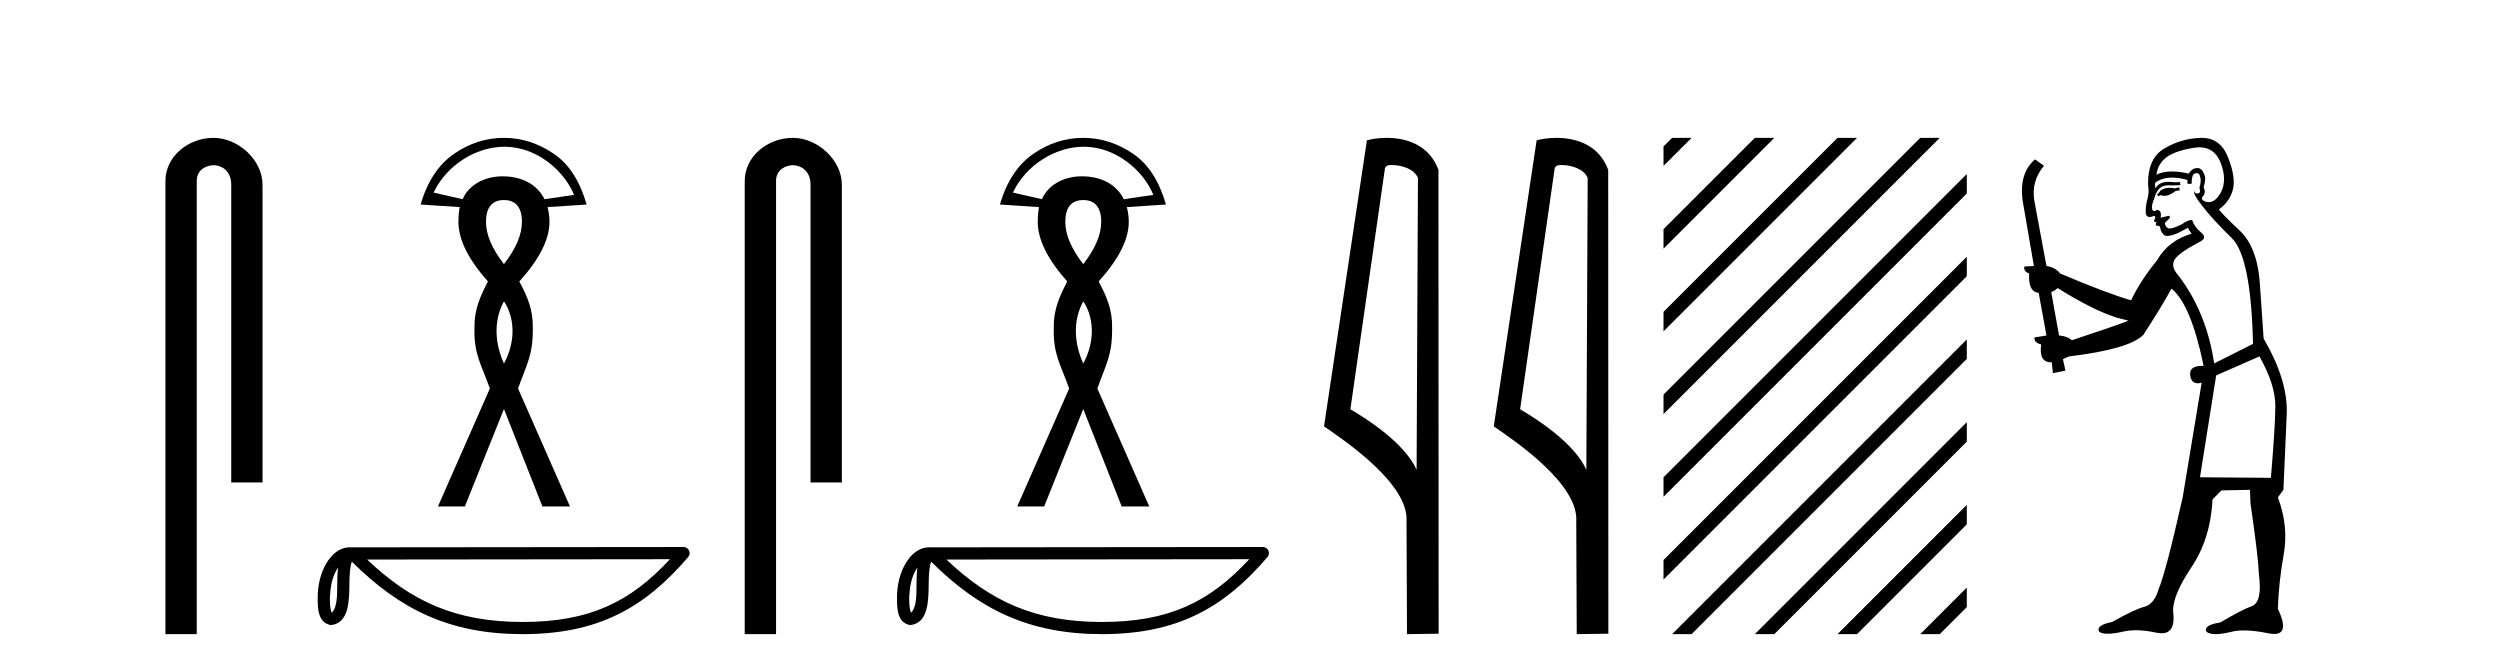
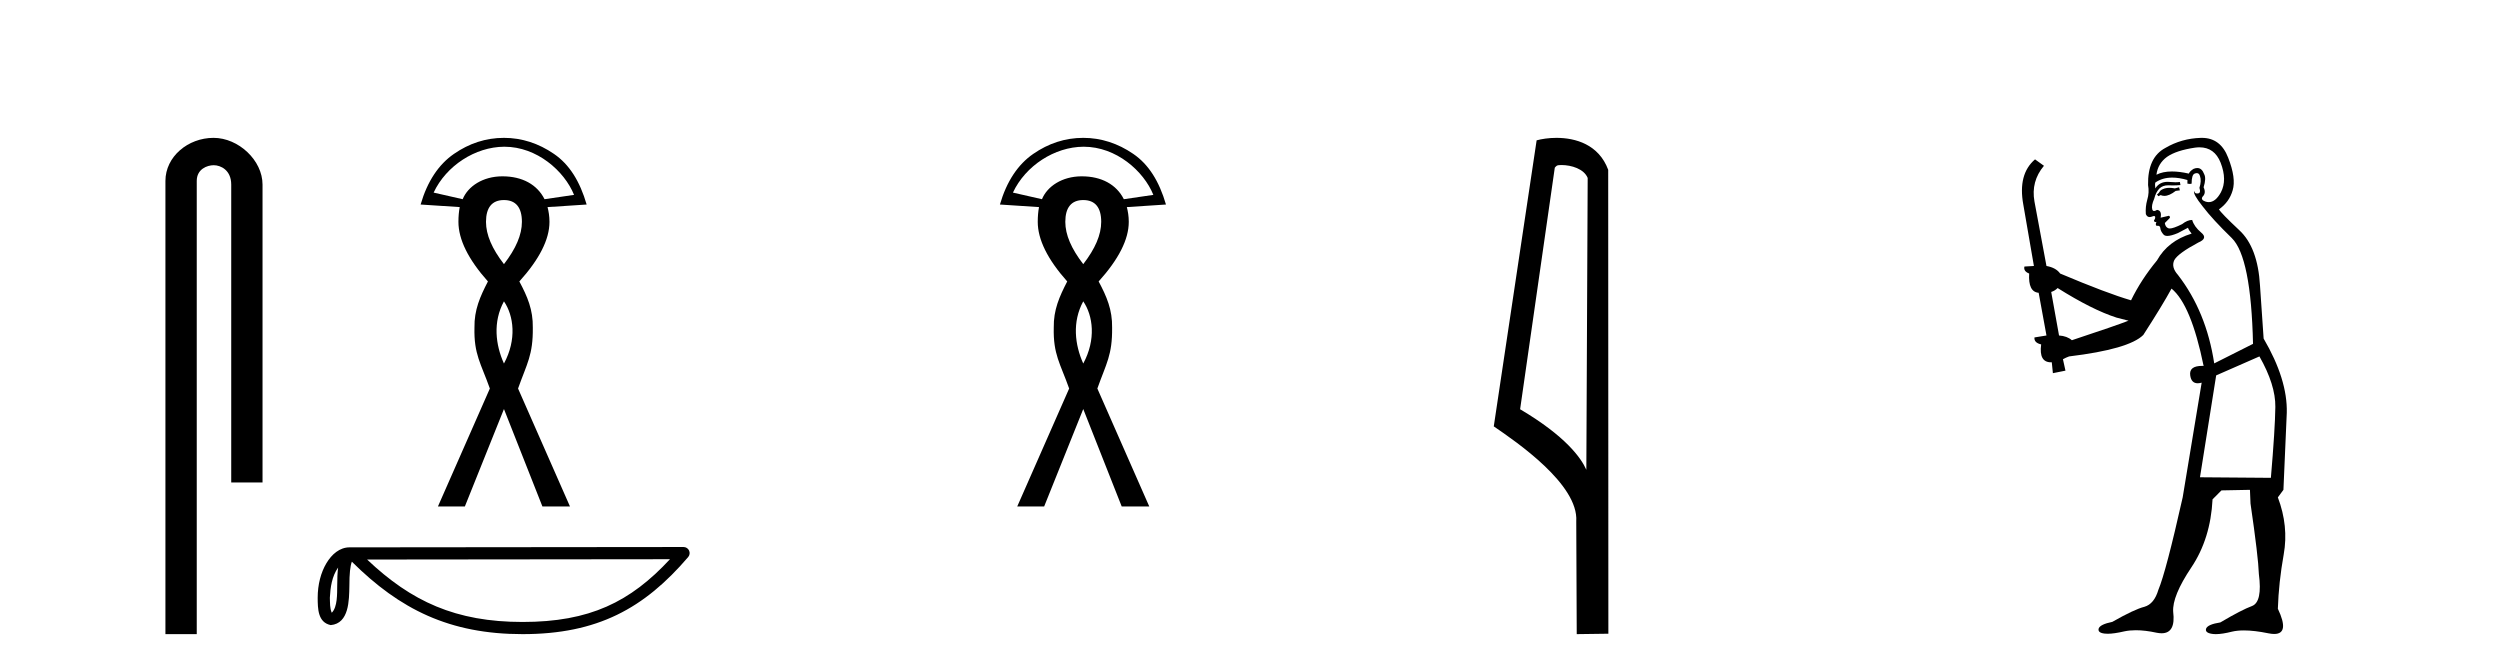
<svg xmlns="http://www.w3.org/2000/svg" width="153.0" height="41.0">
  <path d="M 13.069 8.437 C 11.5 8.437 10.124 9.591 10.124 11.072 L 10.124 38.809 L 12.041 38.809 L 12.041 11.072 C 12.041 10.346 12.68 10.111 13.081 10.111 C 13.502 10.111 14.151 10.406 14.151 11.296 L 14.151 29.526 L 16.067 29.526 L 16.067 11.296 C 16.067 9.813 14.598 8.437 13.069 8.437 Z" style="fill:#000000;stroke:none" />
  <path d="M 30.874 8.98 C 32.855 8.98 34.538 10.46 35.132 11.926 L 33.326 12.191 C 32.874 11.294 31.963 10.791 30.754 10.791 C 30.744 10.791 30.734 10.791 30.724 10.791 C 29.557 10.799 28.642 11.394 28.316 12.191 L 26.538 11.787 C 27.308 10.141 29.09 8.99 30.851 8.98 C 30.859 8.98 30.866 8.98 30.874 8.98 ZM 30.842 12.243 C 31.57 12.243 31.941 12.699 31.941 13.577 C 31.941 14.371 31.57 15.223 30.842 16.166 C 30.114 15.223 29.743 14.371 29.743 13.577 C 29.743 12.699 30.114 12.243 30.842 12.243 ZM 30.842 18.442 C 31.441 19.322 31.636 20.778 30.842 22.248 C 30.326 21.105 30.155 19.703 30.842 18.442 ZM 30.842 8.437 C 29.733 8.437 28.717 8.772 27.782 9.418 C 26.846 10.063 26.155 11.094 25.741 12.517 L 28.135 12.674 C 28.085 12.939 28.056 13.229 28.056 13.577 C 28.056 14.653 28.653 15.868 29.861 17.225 C 29.381 18.153 29.019 18.963 29.037 20.05 C 28.998 21.693 29.433 22.238 29.979 23.778 L 26.801 30.997 L 28.449 30.997 L 30.842 25.033 L 33.196 30.997 L 34.883 30.997 L 31.705 23.778 C 32.251 22.238 32.626 21.735 32.608 20.05 C 32.626 18.963 32.28 18.153 31.784 17.225 C 33.009 15.868 33.628 14.653 33.628 13.577 C 33.628 13.229 33.576 12.939 33.51 12.674 L 35.903 12.517 C 35.489 11.094 34.846 10.063 33.902 9.418 C 32.959 8.772 31.935 8.437 30.842 8.437 Z" style="fill:#000000;stroke:none" />
  <path d="M 20.693 34.733 C 20.652 35.047 20.637 35.418 20.637 35.869 C 20.629 36.328 20.66 37.147 20.304 37.501 C 20.178 37.216 20.201 36.887 20.187 36.583 C 20.22 35.941 20.312 35.273 20.693 34.733 ZM 41.002 34.224 C 38.577 36.841 36.091 38.064 31.982 38.064 C 27.891 38.064 25.175 36.81 22.468 34.244 L 41.002 34.224 ZM 41.834 33.477 C 41.833 33.477 41.833 33.477 41.833 33.477 L 21.39 33.498 C 20.795 33.498 20.304 33.915 19.973 34.475 C 19.641 35.034 19.442 35.771 19.442 36.583 C 19.447 37.244 19.447 38.093 20.241 38.256 C 21.37 38.156 21.364 36.73 21.382 35.869 C 21.382 35.096 21.432 34.655 21.533 34.375 C 24.473 37.297 27.52 38.809 31.982 38.809 C 36.566 38.809 39.424 37.235 42.116 34.092 C 42.211 33.982 42.233 33.826 42.172 33.694 C 42.111 33.562 41.979 33.477 41.834 33.477 Z" style="fill:#000000;stroke:none" />
-   <path d="M 48.522 8.437 C 46.953 8.437 45.577 9.591 45.577 11.072 L 45.577 38.809 L 47.494 38.809 L 47.494 11.072 C 47.494 10.346 48.133 10.111 48.534 10.111 C 48.955 10.111 49.604 10.406 49.604 11.296 L 49.604 29.526 L 51.521 29.526 L 51.521 11.296 C 51.521 9.813 50.052 8.437 48.522 8.437 Z" style="fill:#000000;stroke:none" />
  <path d="M 66.327 8.98 C 68.308 8.98 69.991 10.46 70.585 11.926 L 68.779 12.191 C 68.327 11.294 67.416 10.791 66.207 10.791 C 66.197 10.791 66.187 10.791 66.178 10.791 C 65.01 10.799 64.095 11.394 63.769 12.191 L 61.991 11.787 C 62.761 10.141 64.543 8.99 66.304 8.98 C 66.312 8.98 66.319 8.98 66.327 8.98 ZM 66.295 12.243 C 67.024 12.243 67.394 12.699 67.394 13.577 C 67.394 14.371 67.024 15.223 66.295 16.166 C 65.567 15.223 65.197 14.371 65.197 13.577 C 65.197 12.699 65.567 12.243 66.295 12.243 ZM 66.295 18.442 C 66.895 19.322 67.089 20.778 66.295 22.248 C 65.78 21.105 65.609 19.703 66.295 18.442 ZM 66.295 8.437 C 65.186 8.437 64.17 8.772 63.235 9.418 C 62.3 10.063 61.609 11.094 61.195 12.517 L 63.588 12.674 C 63.538 12.939 63.51 13.229 63.51 13.577 C 63.51 14.653 64.106 15.868 65.314 17.225 C 64.834 18.153 64.472 18.963 64.49 20.05 C 64.451 21.693 64.886 22.238 65.432 23.778 L 62.254 30.997 L 63.902 30.997 L 66.295 25.033 L 68.649 30.997 L 70.336 30.997 L 67.158 23.778 C 67.705 22.238 68.079 21.735 68.061 20.05 C 68.079 18.963 67.734 18.153 67.237 17.225 C 68.462 15.868 69.081 14.653 69.081 13.577 C 69.081 13.229 69.029 12.939 68.963 12.674 L 71.357 12.517 C 70.943 11.094 70.299 10.063 69.356 9.418 C 68.412 8.772 67.388 8.437 66.295 8.437 Z" style="fill:#000000;stroke:none" />
-   <path d="M 56.146 34.733 C 56.105 35.047 56.09 35.418 56.09 35.869 C 56.082 36.328 56.114 37.147 55.758 37.501 C 55.632 37.216 55.655 36.887 55.64 36.583 C 55.673 35.941 55.765 35.273 56.146 34.733 ZM 76.455 34.224 C 74.031 36.841 71.544 38.064 67.436 38.064 C 63.344 38.064 60.629 36.81 57.921 34.244 L 76.455 34.224 ZM 77.287 33.477 C 77.287 33.477 77.287 33.477 77.286 33.477 L 56.843 33.498 C 56.248 33.498 55.757 33.915 55.426 34.475 C 55.094 35.034 54.895 35.771 54.895 36.583 C 54.9 37.244 54.9 38.093 55.694 38.256 C 56.823 38.156 56.817 36.73 56.835 35.869 C 56.835 35.096 56.885 34.655 56.987 34.375 C 59.926 37.297 62.974 38.809 67.436 38.809 C 72.02 38.809 74.877 37.235 77.57 34.092 C 77.664 33.982 77.686 33.826 77.625 33.694 C 77.565 33.562 77.432 33.477 77.287 33.477 Z" style="fill:#000000;stroke:none" />
-   <path d="M 85.166 10.1 C 85.79 10.1 86.555 10.34 86.778 10.89 L 86.696 28.751 L 86.696 28.751 C 86.379 28.034 85.438 26.699 82.643 25.046 L 84.765 10.263 C 84.864 10.157 84.862 10.1 85.166 10.1 ZM 86.696 28.751 L 86.696 28.751 C 86.696 28.751 86.696 28.751 86.696 28.751 L 86.696 28.751 L 86.696 28.751 ZM 84.869 8.437 C 84.391 8.437 83.959 8.505 83.654 8.588 L 81.031 26.094 C 82.418 27.044 86.231 29.648 86.079 31.91 L 86.108 38.809 L 88.044 38.783 L 88.033 10.393 C 87.457 8.837 86.027 8.437 84.869 8.437 Z" style="fill:#000000;stroke:none" />
  <path d="M 95.554 10.1 C 96.179 10.1 96.943 10.34 97.166 10.89 L 97.084 28.751 L 97.084 28.751 C 96.767 28.034 95.826 26.699 93.031 25.046 L 95.153 10.263 C 95.253 10.157 95.25 10.1 95.554 10.1 ZM 97.084 28.751 L 97.084 28.751 C 97.084 28.751 97.084 28.751 97.084 28.751 L 97.084 28.751 L 97.084 28.751 ZM 95.257 8.437 C 94.779 8.437 94.347 8.505 94.042 8.588 L 91.419 26.094 C 92.806 27.044 96.62 29.648 96.467 31.91 L 96.496 38.809 L 98.432 38.783 L 98.422 10.393 C 97.846 8.837 96.415 8.437 95.257 8.437 Z" style="fill:#000000;stroke:none" />
-   <path d="M 102.333 8.437 L 101.807 8.962 L 101.807 10.155 L 103.227 8.735 L 103.526 8.437 ZM 107.395 8.437 L 101.807 14.024 L 101.807 15.217 L 108.289 8.735 L 108.588 8.437 ZM 112.457 8.437 L 101.807 19.086 L 101.807 20.279 L 113.352 8.735 L 113.65 8.437 ZM 117.519 8.437 L 101.807 24.148 L 101.807 25.342 L 118.414 8.735 L 118.712 8.437 ZM 120.368 10.649 L 101.807 29.21 L 101.807 30.404 L 120.368 11.843 L 120.368 10.649 ZM 120.368 15.712 L 101.807 34.273 L 101.807 34.273 L 101.807 35.466 L 120.368 16.905 L 120.368 15.712 ZM 120.368 20.774 L 102.631 38.511 L 102.333 38.809 L 103.526 38.809 L 120.368 21.967 L 120.368 20.774 ZM 120.368 25.836 L 107.693 38.511 L 107.395 38.809 L 108.588 38.809 L 120.368 27.029 L 120.368 25.836 ZM 120.368 30.898 L 112.755 38.511 L 112.457 38.809 L 113.65 38.809 L 120.368 32.091 L 120.368 30.898 ZM 120.368 35.96 L 117.817 38.511 L 117.519 38.809 L 118.712 38.809 L 120.368 37.153 L 120.368 35.96 Z" style="fill:#000000;stroke:none" />
  <path d="M 133.358 11.461 L 133.102 11.53 Q 132.922 11.495 132.769 11.495 Q 132.615 11.495 132.487 11.53 Q 132.23 11.615 132.179 11.717 Q 132.128 11.82 132.008 11.905 L 132.094 12.008 L 132.23 11.94 Q 132.338 11.988 132.459 11.988 Q 132.762 11.988 133.153 11.683 L 133.409 11.649 L 133.358 11.461 ZM 134.606 9.016 Q 135.529 9.016 135.903 9.958 Q 136.313 11.017 135.92 11.769 Q 135.592 12.37 135.177 12.37 Q 135.073 12.37 134.964 12.332 Q 134.673 12.23 134.793 12.042 Q 135.032 11.82 134.861 11.461 Q 135.032 10.915 134.895 10.658 Q 134.758 10.283 134.474 10.283 Q 134.37 10.283 134.246 10.334 Q 134.024 10.47 133.956 10.624 Q 133.383 10.494 132.926 10.494 Q 132.361 10.494 131.974 10.693 Q 132.06 10.009 132.623 9.599 Q 133.187 9.206 134.332 9.036 Q 134.475 9.016 134.606 9.016 ZM 125.927 17.628 Q 128.045 18.96 129.532 19.438 L 130.266 19.626 Q 129.532 19.917 126.798 20.822 Q 126.508 20.566 126.013 20.532 L 125.534 17.867 Q 125.756 17.799 125.927 17.628 ZM 134.446 10.595 Q 134.59 10.595 134.639 10.778 Q 134.742 11.068 134.605 11.495 Q 134.707 11.82 134.519 11.837 Q 134.488 11.842 134.46 11.842 Q 134.309 11.842 134.28 11.683 L 134.28 11.683 Q 134.195 11.871 134.81 12.64 Q 135.408 13.426 136.586 14.57 Q 137.765 15.732 137.885 21.044 L 135.51 22.24 Q 135.032 19.08 133.29 16.825 Q 132.862 16.347 133.067 15.92 Q 133.29 15.51 134.537 14.843 Q 135.151 14.587 134.707 14.228 Q 134.28 13.87 134.161 13.46 Q 133.87 13.46 133.546 13.716 Q 133.01 13.984 132.788 13.984 Q 132.741 13.984 132.709 13.972 Q 132.521 13.904 132.487 13.648 L 132.743 13.391 Q 132.862 13.289 132.743 13.204 L 132.23 13.323 Q 132.316 12.879 132.008 12.845 Q 131.901 12.914 131.831 12.914 Q 131.746 12.914 131.718 12.811 Q 131.65 12.589 131.838 12.162 Q 131.94 11.752 132.162 11.53 Q 132.367 11.34 132.689 11.34 Q 132.715 11.34 132.743 11.342 Q 132.862 11.347 132.98 11.347 Q 133.216 11.347 133.443 11.325 L 133.409 11.137 Q 133.281 11.154 133.132 11.154 Q 132.982 11.154 132.811 11.137 Q 132.732 11.128 132.658 11.128 Q 132.159 11.128 131.906 11.53 Q 131.872 11.273 131.906 11.171 Q 132.338 10.869 132.941 10.869 Q 133.364 10.869 133.87 11.017 L 133.87 11.239 Q 133.947 11.256 134.011 11.256 Q 134.075 11.256 134.127 11.239 Q 134.127 10.693 134.314 10.624 Q 134.388 10.595 134.446 10.595 ZM 138.277 21.813 Q 139.268 23.555 139.251 24.905 Q 139.234 26.254 138.978 29.243 L 134.639 29.209 L 135.63 22.974 L 138.277 21.813 ZM 134.754 8.437 Q 134.722 8.437 134.69 8.438 Q 133.512 8.472 132.521 9.053 Q 131.428 9.633 131.462 11.325 Q 131.547 11.786 131.411 12.23 Q 131.291 12.657 131.325 13.101 Q 131.398 13.284 131.559 13.284 Q 131.623 13.284 131.701 13.255 Q 131.781 13.22 131.828 13.22 Q 131.944 13.22 131.872 13.426 Q 131.803 13.46 131.838 13.545 Q 131.86 13.591 131.913 13.591 Q 131.94 13.591 131.974 13.579 L 131.974 13.579 Q 131.878 13.82 132.022 13.82 Q 132.032 13.82 132.043 13.819 Q 132.057 13.817 132.069 13.817 Q 132.198 13.817 132.213 13.972 Q 132.23 14.16 132.418 14.365 Q 132.492 14.439 132.642 14.439 Q 132.875 14.439 133.29 14.263 L 133.904 13.938 Q 133.956 14.092 134.127 14.297 Q 132.675 14.741 132.008 15.937 Q 131.035 17.115 130.42 18.379 Q 128.951 17.952 126.081 16.74 Q 125.825 16.381 125.244 16.278 L 124.509 12.332 Q 124.287 11.102 125.09 10.146 L 124.544 9.753 Q 123.485 10.658 123.826 12.52 L 124.475 16.278 L 123.894 16.312 Q 123.826 16.603 124.185 16.74 Q 124.117 17.867 124.766 17.918 L 125.244 20.532 Q 124.868 20.6 124.509 20.651 Q 124.475 20.976 124.919 21.078 Q 124.77 22.173 125.522 22.173 Q 125.545 22.173 125.569 22.172 L 125.637 22.838 L 126.406 22.684 L 126.252 21.984 Q 126.44 21.881 126.628 21.813 Q 130.3 21.369 131.171 20.498 Q 132.35 18.67 132.897 17.662 Q 134.092 18.636 134.861 22.394 Q 134.813 22.392 134.769 22.392 Q 133.96 22.392 134.041 22.974 Q 134.108 23.456 134.499 23.456 Q 134.608 23.456 134.742 23.419 L 134.742 23.419 L 133.58 30.439 Q 132.555 35 132.094 36.093 Q 131.838 36.964 131.24 37.135 Q 130.625 37.289 129.275 38.058 Q 128.524 38.211 128.438 38.468 Q 128.37 38.724 128.797 38.775 Q 128.885 38.786 128.991 38.786 Q 129.379 38.786 130.01 38.639 Q 130.331 38.57 130.712 38.57 Q 131.284 38.57 131.991 38.724 Q 132.154 38.756 132.291 38.756 Q 133.162 38.756 132.999 37.443 Q 132.931 36.486 134.109 34.727 Q 135.288 32.967 135.408 30.559 L 135.954 30.012 L 137.697 29.978 L 137.731 30.815 Q 138.209 34.095 138.243 35.137 Q 138.465 36.828 137.833 37.084 Q 137.184 37.323 135.886 38.092 Q 135.117 38.211 135.015 38.468 Q 134.929 38.724 135.374 38.792 Q 135.48 38.809 135.611 38.809 Q 136.001 38.809 136.603 38.656 Q 136.919 38.582 137.329 38.582 Q 137.963 38.582 138.824 38.758 Q 139.024 38.799 139.18 38.799 Q 140.14 38.799 139.405 37.255 Q 139.456 35.649 139.764 33.924 Q 140.071 32.199 139.405 30.439 L 139.746 29.978 L 139.951 25.263 Q 140.003 23.231 138.534 20.72 Q 138.465 19.797 138.312 17.474 Q 138.175 15.134 137.048 14.092 Q 135.92 13.033 135.801 12.811 Q 136.433 12.367 136.638 11.649 Q 136.86 10.915 136.364 9.651 Q 135.899 8.437 134.754 8.437 Z" style="fill:#000000;stroke:none" />
</svg>